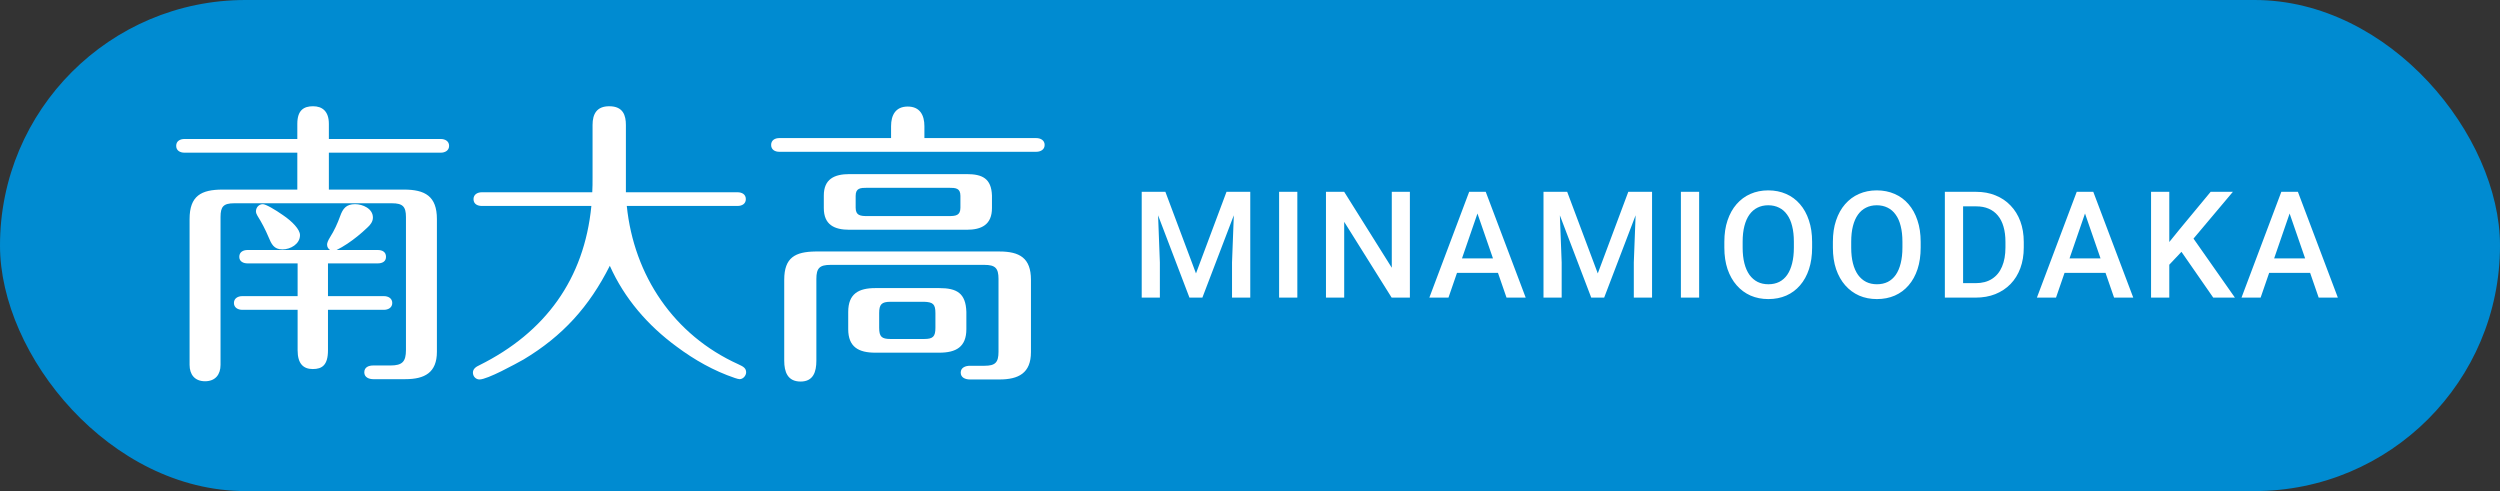
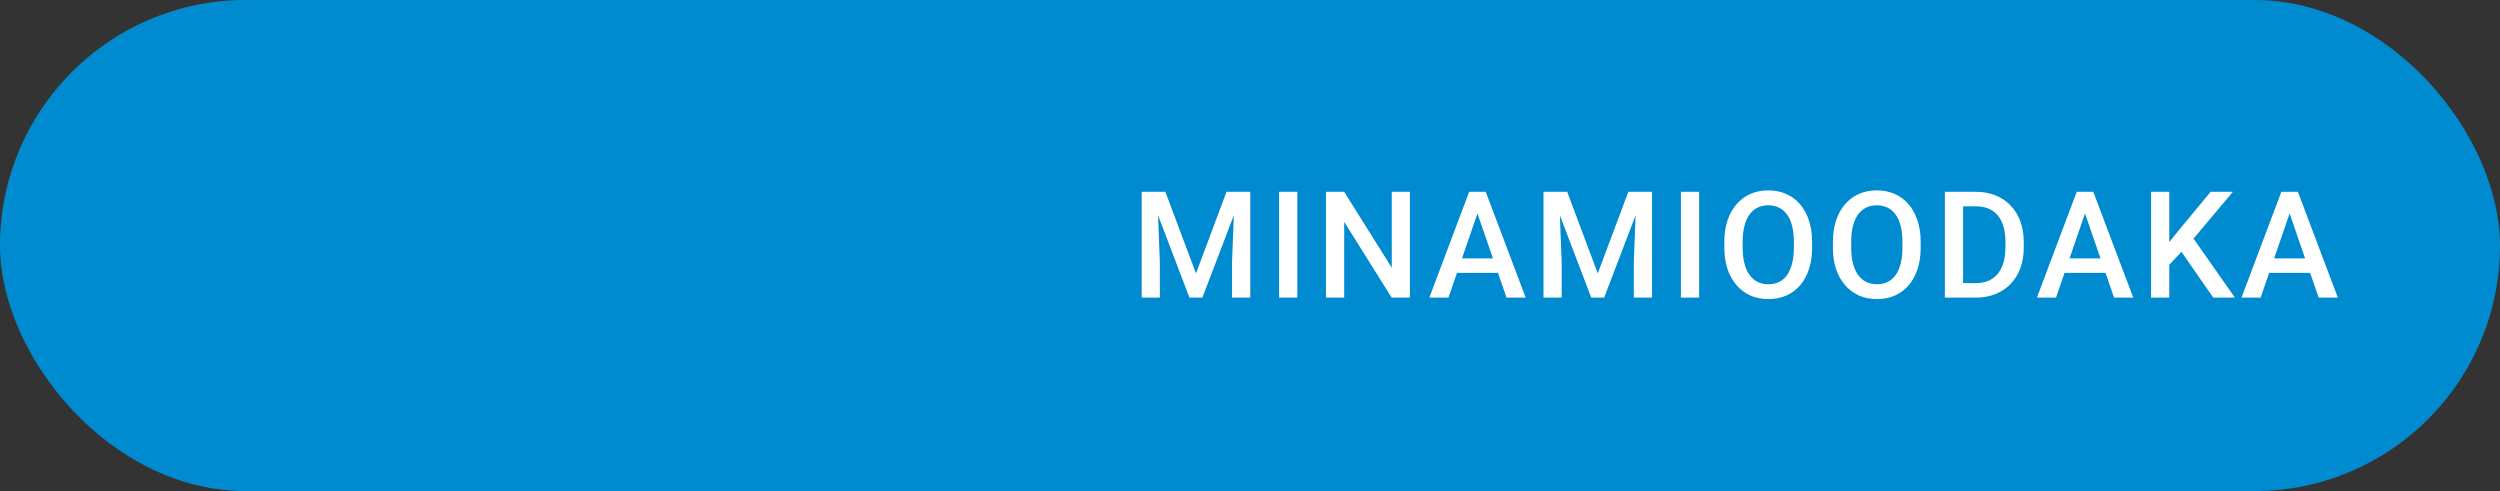
<svg xmlns="http://www.w3.org/2000/svg" width="168" height="33" viewBox="0 0 168 33" fill="none">
  <rect x="0" y="0" width="168" height="33" fill="#333333" stroke="none" />
  <rect width="168" height="33" rx="16.5" fill="#008BD1" />
  <path d="M77.221 12.891H78.314L80.37 18.374L82.421 12.891H83.515L80.8 20H79.931L77.221 12.891ZM76.723 12.891H77.763L77.943 17.637V20H76.723V12.891ZM82.973 12.891H84.018V20H82.792V17.637L82.973 12.891ZM87.181 12.891V20H85.956V12.891H87.181ZM94.744 12.891V20H93.519L90.33 14.907V20H89.105V12.891H90.33L93.528 17.993V12.891H94.744ZM99.461 13.838L97.337 20H96.052L98.728 12.891H99.549L99.461 13.838ZM101.238 20L99.109 13.838L99.016 12.891H99.842L102.527 20H101.238ZM101.136 17.363V18.335H97.268V17.363H101.136ZM104.221 12.891H105.315L107.371 18.374L109.421 12.891H110.515L107.8 20H106.931L104.221 12.891ZM103.723 12.891H104.763L104.944 17.637V20H103.723V12.891ZM109.973 12.891H111.018V20H109.792V17.637L109.973 12.891ZM114.182 12.891V20H112.956V12.891H114.182ZM121.774 16.25V16.641C121.774 17.178 121.704 17.66 121.564 18.086C121.424 18.512 121.224 18.875 120.963 19.175C120.706 19.474 120.397 19.704 120.036 19.863C119.674 20.02 119.274 20.098 118.835 20.098C118.398 20.098 118 20.02 117.638 19.863C117.28 19.704 116.969 19.474 116.706 19.175C116.442 18.875 116.237 18.512 116.09 18.086C115.947 17.66 115.876 17.178 115.876 16.641V16.25C115.876 15.713 115.947 15.233 116.09 14.81C116.234 14.383 116.435 14.02 116.696 13.721C116.96 13.418 117.27 13.188 117.629 13.032C117.99 12.873 118.389 12.793 118.825 12.793C119.264 12.793 119.665 12.873 120.026 13.032C120.387 13.188 120.698 13.418 120.959 13.721C121.219 14.02 121.419 14.383 121.559 14.81C121.702 15.233 121.774 15.713 121.774 16.25ZM120.548 16.641V16.24C120.548 15.843 120.509 15.493 120.431 15.19C120.356 14.884 120.244 14.629 120.094 14.424C119.948 14.216 119.767 14.059 119.552 13.955C119.338 13.848 119.095 13.794 118.825 13.794C118.555 13.794 118.314 13.848 118.102 13.955C117.891 14.059 117.71 14.216 117.56 14.424C117.414 14.629 117.301 14.884 117.223 15.19C117.145 15.493 117.106 15.843 117.106 16.24V16.641C117.106 17.038 117.145 17.389 117.223 17.695C117.301 18.001 117.415 18.26 117.565 18.472C117.718 18.68 117.9 18.838 118.112 18.945C118.324 19.049 118.564 19.102 118.835 19.102C119.108 19.102 119.351 19.049 119.562 18.945C119.774 18.838 119.953 18.68 120.099 18.472C120.246 18.26 120.356 18.001 120.431 17.695C120.509 17.389 120.548 17.038 120.548 16.641ZM129.069 16.25V16.641C129.069 17.178 128.999 17.66 128.859 18.086C128.719 18.512 128.518 18.875 128.258 19.175C128.001 19.474 127.692 19.704 127.33 19.863C126.969 20.02 126.569 20.098 126.129 20.098C125.693 20.098 125.294 20.02 124.933 19.863C124.575 19.704 124.264 19.474 124 19.175C123.737 18.875 123.531 18.512 123.385 18.086C123.242 17.66 123.17 17.178 123.17 16.641V16.25C123.17 15.713 123.242 15.233 123.385 14.81C123.528 14.383 123.73 14.02 123.99 13.721C124.254 13.418 124.565 13.188 124.923 13.032C125.284 12.873 125.683 12.793 126.119 12.793C126.559 12.793 126.959 12.873 127.321 13.032C127.682 13.188 127.993 13.418 128.253 13.721C128.514 14.02 128.714 14.383 128.854 14.81C128.997 15.233 129.069 15.713 129.069 16.25ZM127.843 16.641V16.24C127.843 15.843 127.804 15.493 127.726 15.19C127.651 14.884 127.539 14.629 127.389 14.424C127.242 14.216 127.062 14.059 126.847 13.955C126.632 13.848 126.39 13.794 126.119 13.794C125.849 13.794 125.608 13.848 125.397 13.955C125.185 14.059 125.004 14.216 124.855 14.424C124.708 14.629 124.596 14.884 124.518 15.19C124.44 15.493 124.401 15.843 124.401 16.24V16.641C124.401 17.038 124.44 17.389 124.518 17.695C124.596 18.001 124.71 18.26 124.86 18.472C125.013 18.68 125.195 18.838 125.406 18.945C125.618 19.049 125.859 19.102 126.129 19.102C126.403 19.102 126.645 19.049 126.857 18.945C127.068 18.838 127.247 18.68 127.394 18.472C127.54 18.26 127.651 18.001 127.726 17.695C127.804 17.389 127.843 17.038 127.843 16.641ZM132.76 20H131.241L131.251 19.028H132.76C133.199 19.028 133.567 18.932 133.863 18.74C134.163 18.548 134.387 18.273 134.537 17.915C134.69 17.557 134.766 17.131 134.766 16.636V16.25C134.766 15.866 134.722 15.526 134.635 15.229C134.55 14.933 134.423 14.684 134.254 14.482C134.088 14.281 133.883 14.128 133.638 14.023C133.398 13.919 133.119 13.867 132.804 13.867H131.212V12.891H132.804C133.276 12.891 133.707 12.97 134.097 13.13C134.488 13.286 134.825 13.512 135.108 13.809C135.395 14.105 135.614 14.46 135.767 14.873C135.92 15.287 135.997 15.749 135.997 16.26V16.636C135.997 17.147 135.92 17.609 135.767 18.023C135.614 18.436 135.395 18.791 135.108 19.087C134.822 19.38 134.48 19.606 134.083 19.766C133.689 19.922 133.248 20 132.76 20ZM131.92 12.891V20H130.694V12.891H131.92ZM140.288 13.838L138.164 20H136.88L139.556 12.891H140.376L140.288 13.838ZM142.066 20L139.937 13.838L139.844 12.891H140.669L143.355 20H142.066ZM141.963 17.363V18.335H138.096V17.363H141.963ZM145.776 12.891V20H144.551V12.891H145.776ZM150.049 12.891L147.168 16.314L145.527 18.052L145.312 16.836L146.484 15.391L148.555 12.891H150.049ZM148.73 20L146.392 16.631L147.236 15.796L150.186 20H148.73ZM154.038 13.838L151.914 20H150.629L153.305 12.891H154.126L154.038 13.838ZM155.815 20L153.686 13.838L153.593 12.891H154.419L157.104 20H155.815ZM155.713 17.363V18.335H151.845V17.363H155.713Z" fill="white" />
-   <path d="M19.98 9.34V8.32C19.98 7.4 20.42 7.14 21.04 7.14C21.66 7.14 22.1 7.48 22.1 8.32V9.34H29.62C29.9 9.34 30.18 9.48 30.18 9.8C30.18 10.12 29.9 10.26 29.62 10.26H22.1V12.74H27.14C28.56 12.74 29.36 13.18 29.36 14.72V23.64C29.36 25.04 28.54 25.48 27.24 25.48H25.08C24.8 25.48 24.48 25.36 24.48 25.02C24.48 24.66 24.8 24.56 25.08 24.56H26.24C27.04 24.56 27.28 24.3 27.28 23.52V14.58C27.28 13.88 27.06 13.66 26.34 13.66H15.74C15.02 13.66 14.82 13.88 14.82 14.58V24.52C14.82 25.16 14.48 25.62 13.78 25.62C13.08 25.62 12.74 25.16 12.74 24.52V14.72C12.74 13.16 13.52 12.74 14.96 12.74H19.98V10.26H12.4C12.1 10.26 11.84 10.12 11.84 9.8C11.84 9.48 12.1 9.34 12.4 9.34H19.98ZM22.04 17.7V19.9H25.8C26.08 19.9 26.36 20.04 26.36 20.36C26.36 20.68 26.08 20.82 25.8 20.82H22.04V23.54C22.04 24.54 21.64 24.8 21.02 24.8C20.4 24.8 20 24.46 20 23.54V20.82H16.28C16 20.82 15.72 20.68 15.72 20.36C15.72 20.04 16 19.9 16.28 19.9H20V17.7H16.64C16.36 17.7 16.08 17.58 16.08 17.26C16.08 16.92 16.36 16.8 16.64 16.8H22.18C22.06 16.72 21.98 16.6 21.98 16.44C21.98 16.34 22.02 16.2 22.18 15.94C22.46 15.5 22.68 15.02 22.86 14.52C23.04 14.02 23.26 13.72 23.86 13.72C24.38 13.72 25.06 14.02 25.06 14.62C25.06 14.9 24.88 15.12 24.68 15.3C24.26 15.7 23.82 16.06 23.34 16.38C23.1 16.54 22.86 16.68 22.62 16.8H25.38C25.68 16.8 25.94 16.92 25.94 17.26C25.94 17.58 25.68 17.7 25.38 17.7H22.04ZM17.66 13.72C17.86 13.72 18.48 14.08 19.02 14.46C19.64 14.88 20.16 15.42 20.16 15.8C20.16 16.4 19.52 16.76 18.98 16.76C18.4 16.76 18.24 16.4 18.04 15.92C17.84 15.44 17.58 14.94 17.3 14.5C17.24 14.4 17.2 14.3 17.2 14.2C17.2 13.94 17.4 13.72 17.66 13.72ZM39.8 12.92C39.82 12.6 39.82 12.28 39.82 11.94V8.4C39.82 7.66 40.1 7.14 40.94 7.14C41.88 7.14 42.06 7.76 42.06 8.4V12.92H49.56C49.86 12.92 50.12 13.06 50.12 13.38C50.12 13.7 49.86 13.84 49.56 13.84H42.12C42.6 18.52 45.28 22.52 49.62 24.48C49.98 24.64 50.14 24.76 50.14 25.02C50.14 25.24 49.94 25.48 49.7 25.48C49.64 25.48 49.5 25.44 49.38 25.4C47.96 24.92 46.66 24.18 45.48 23.3C43.54 21.88 41.96 20.06 40.98 17.86C39.6 20.6 37.82 22.58 35.18 24.16C34.64 24.46 32.76 25.5 32.22 25.5C31.98 25.5 31.78 25.3 31.78 25.04C31.78 24.78 32 24.64 32.22 24.54C36.64 22.34 39.26 18.76 39.74 13.84H32.38C32.1 13.84 31.82 13.72 31.82 13.38C31.82 13.06 32.1 12.92 32.38 12.92H39.8ZM59.88 9.28V8.48C59.88 7.74 60.18 7.16 61 7.16C61.82 7.16 62.12 7.74 62.12 8.48V9.28H69.64C69.92 9.28 70.2 9.42 70.2 9.74C70.2 10.06 69.92 10.2 69.64 10.2H52.36C52.08 10.2 51.82 10.06 51.82 9.74C51.82 9.42 52.08 9.28 52.36 9.28H59.88ZM66.66 13.14V13.98C66.66 15.1 65.96 15.44 64.96 15.44H57.08C56.06 15.44 55.36 15.1 55.36 13.98V13.14C55.36 12.04 56.06 11.7 57.08 11.7H64.96C66.02 11.7 66.62 12 66.66 13.14ZM63.78 12.62H58.26C57.82 12.62 57.5 12.64 57.5 13.16V13.96C57.5 14.48 57.82 14.52 58.26 14.52H63.78C64.22 14.52 64.54 14.48 64.54 13.96V13.16C64.54 12.64 64.22 12.62 63.78 12.62ZM54.8 16.9H67.16C68.52 16.9 69.28 17.34 69.28 18.8V23.66C69.28 25.08 68.44 25.5 67.16 25.5H65.18C64.88 25.5 64.56 25.38 64.56 25.04C64.56 24.7 64.88 24.58 65.18 24.58H66.16C66.88 24.58 67.1 24.36 67.1 23.64V18.74C67.1 18.02 66.88 17.8 66.16 17.8H55.8C55.08 17.8 54.86 18.02 54.86 18.74V24.24C54.86 24.98 54.66 25.64 53.8 25.64C52.92 25.64 52.7 24.98 52.7 24.24V18.8C52.7 17.3 53.44 16.92 54.8 16.9ZM64.94 20.96V22.12C64.94 23.32 64.24 23.7 63.12 23.7H58.82C57.7 23.7 57 23.32 57 22.12V20.96C57 19.74 57.7 19.36 58.82 19.36H63.12C64.3 19.36 64.9 19.7 64.94 20.96ZM62.1 20.28H59.84C59.24 20.28 59.08 20.46 59.08 21.04V22.02C59.08 22.62 59.24 22.78 59.84 22.78H62.1C62.7 22.78 62.86 22.62 62.86 22.02V21.04C62.86 20.44 62.7 20.3 62.1 20.28Z" fill="white" />
</svg>